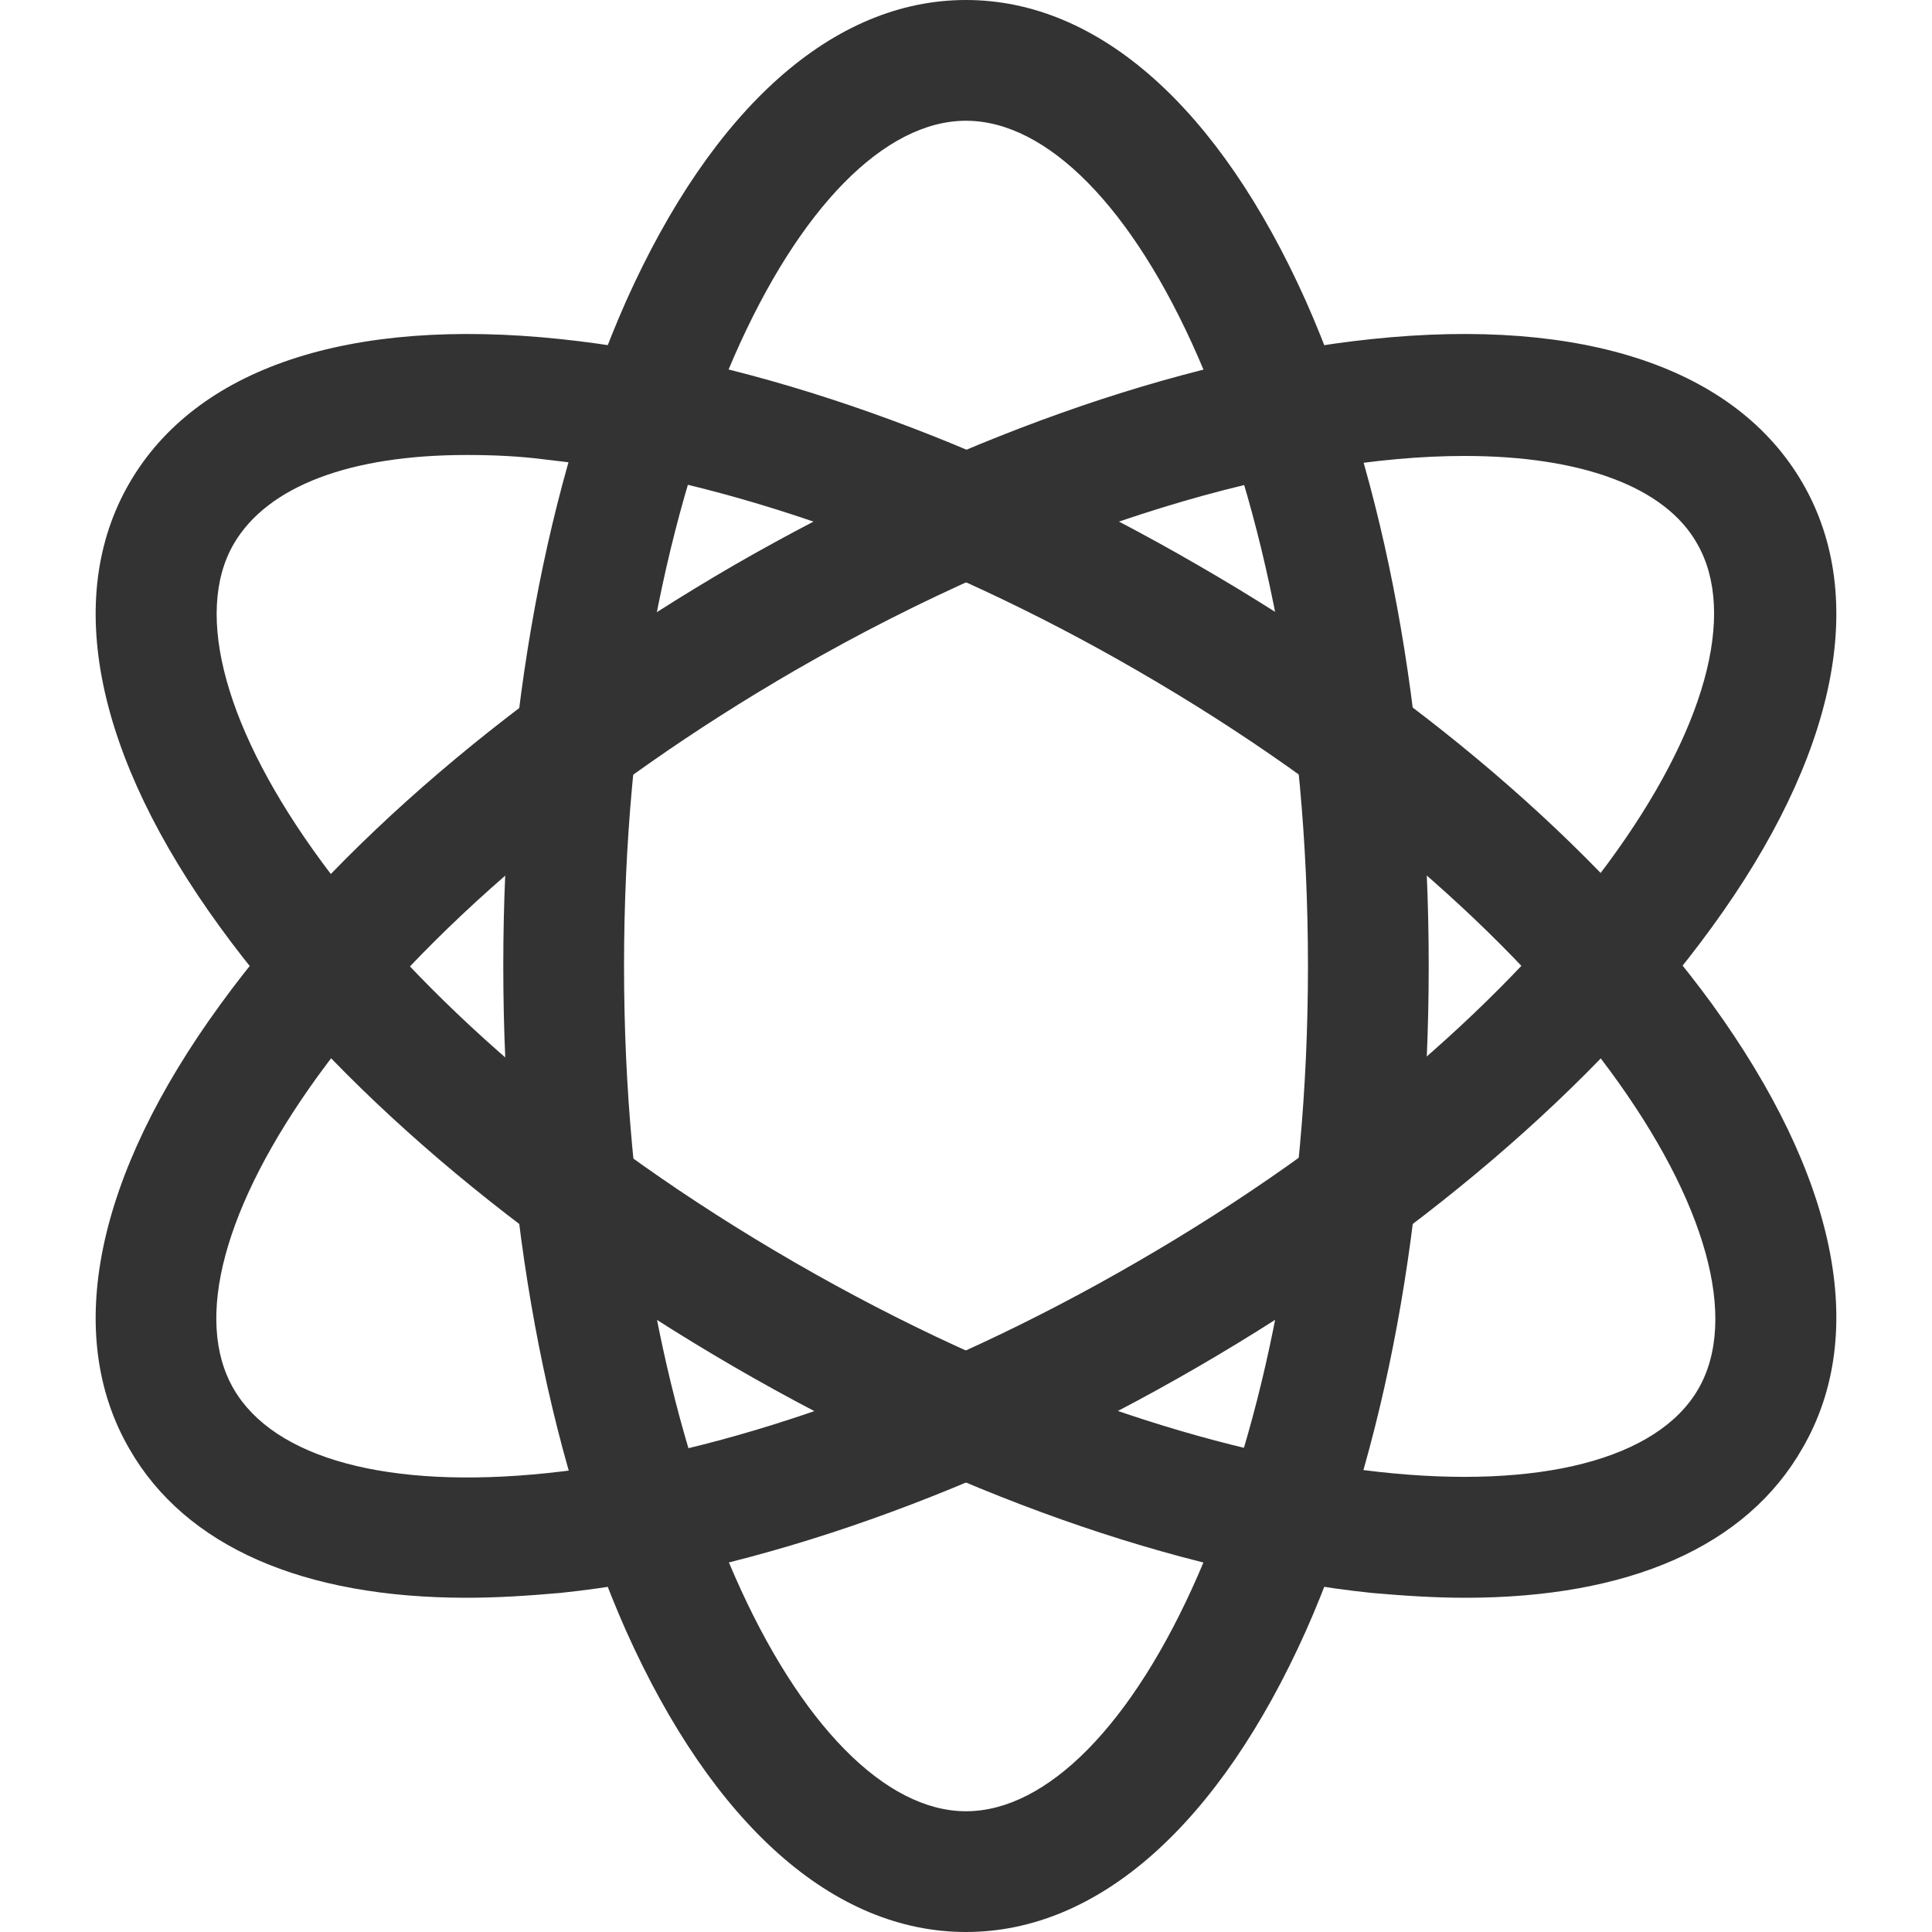
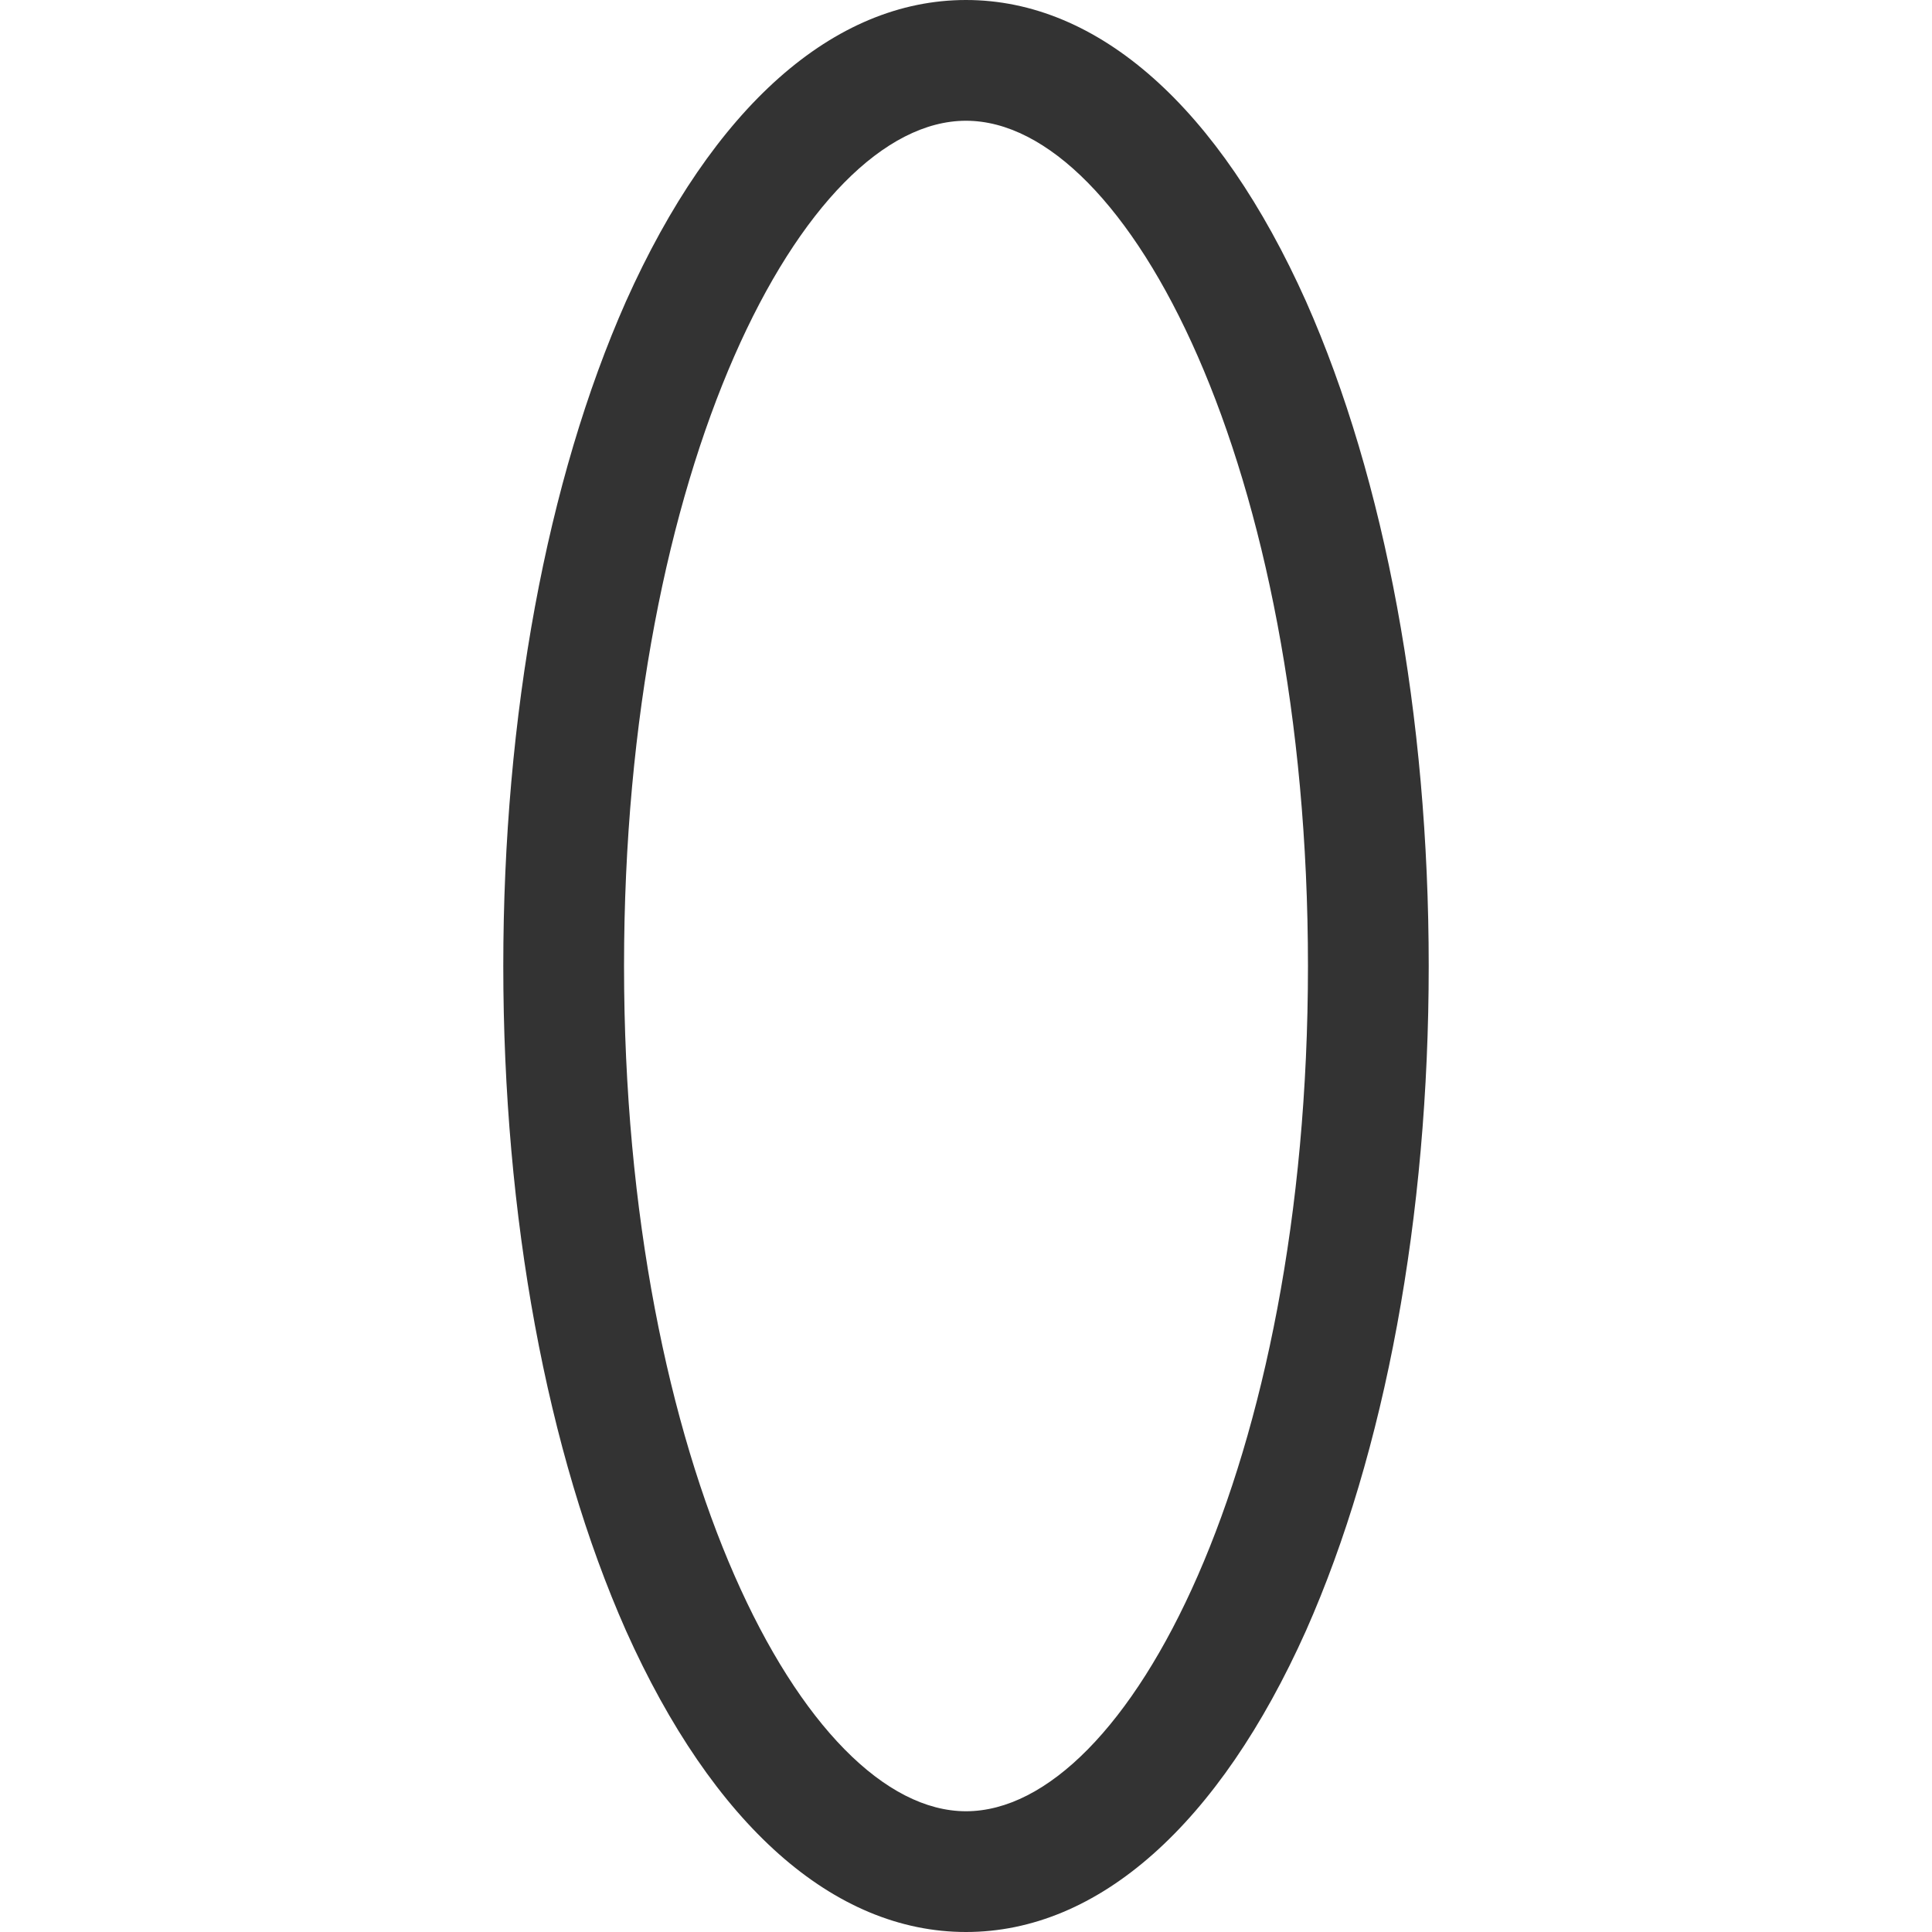
<svg xmlns="http://www.w3.org/2000/svg" width="24" height="24" viewBox="0 0 24 24" fill="none">
  <path d="M12 24C10.356 24 8.856 22.668 7.776 20.256C6.792 18.036 6.252 15.108 6.252 12C6.252 8.892 6.792 5.964 7.776 3.744C8.856 1.332 10.356 0 12 0C13.644 0 15.144 1.332 16.224 3.744C17.208 5.964 17.748 8.892 17.748 12C17.748 15.108 17.208 18.036 16.224 20.256C15.144 22.668 13.644 24 12 24ZM12 1.5C9.984 1.5 7.752 5.808 7.752 12C7.752 18.192 9.996 22.5 12 22.5C14.016 22.5 16.248 18.192 16.248 12C16.248 5.808 14.016 1.5 12 1.5Z" fill="#333333" />
-   <path d="M18.204 19.848C17.832 19.848 17.448 19.824 17.04 19.788C14.628 19.536 11.808 18.54 9.12 16.98C6.432 15.42 4.164 13.488 2.736 11.52C1.188 9.396 0.78 7.428 1.608 6C2.436 4.572 4.332 3.936 6.96 4.212C9.372 4.464 12.192 5.46 14.88 7.02C17.568 8.568 19.836 10.512 21.264 12.468C22.812 14.604 23.22 16.56 22.392 17.988C21.696 19.212 20.232 19.848 18.204 19.848ZM5.796 5.652C4.356 5.652 3.324 6.036 2.904 6.756C1.896 8.496 4.512 12.588 9.876 15.684C15.24 18.78 20.088 18.996 21.096 17.256C22.104 15.516 19.488 11.424 14.124 8.328C11.616 6.876 9.012 5.952 6.804 5.712C6.444 5.664 6.108 5.652 5.796 5.652Z" fill="#333333" />
-   <path d="M5.796 19.848C3.768 19.848 2.304 19.212 1.608 18C0.78 16.572 1.188 14.604 2.736 12.48C4.164 10.512 6.432 8.58 9.12 7.02C11.808 5.472 14.628 4.464 17.04 4.212C19.668 3.936 21.564 4.572 22.392 6C23.22 7.428 22.812 9.396 21.264 11.52C19.836 13.488 17.568 15.42 14.88 16.98C12.192 18.54 9.372 19.536 6.96 19.788C6.552 19.824 6.168 19.848 5.796 19.848ZM18.192 5.664C16.068 5.664 13.056 6.492 9.876 8.328C7.368 9.78 5.256 11.568 3.948 13.368C2.784 14.976 2.4 16.392 2.904 17.256C3.408 18.12 4.824 18.504 6.792 18.3C9 18.072 11.604 17.136 14.112 15.684C19.476 12.588 22.08 8.496 21.084 6.756C20.688 6.048 19.644 5.664 18.192 5.664Z" fill="#333333" />
</svg>